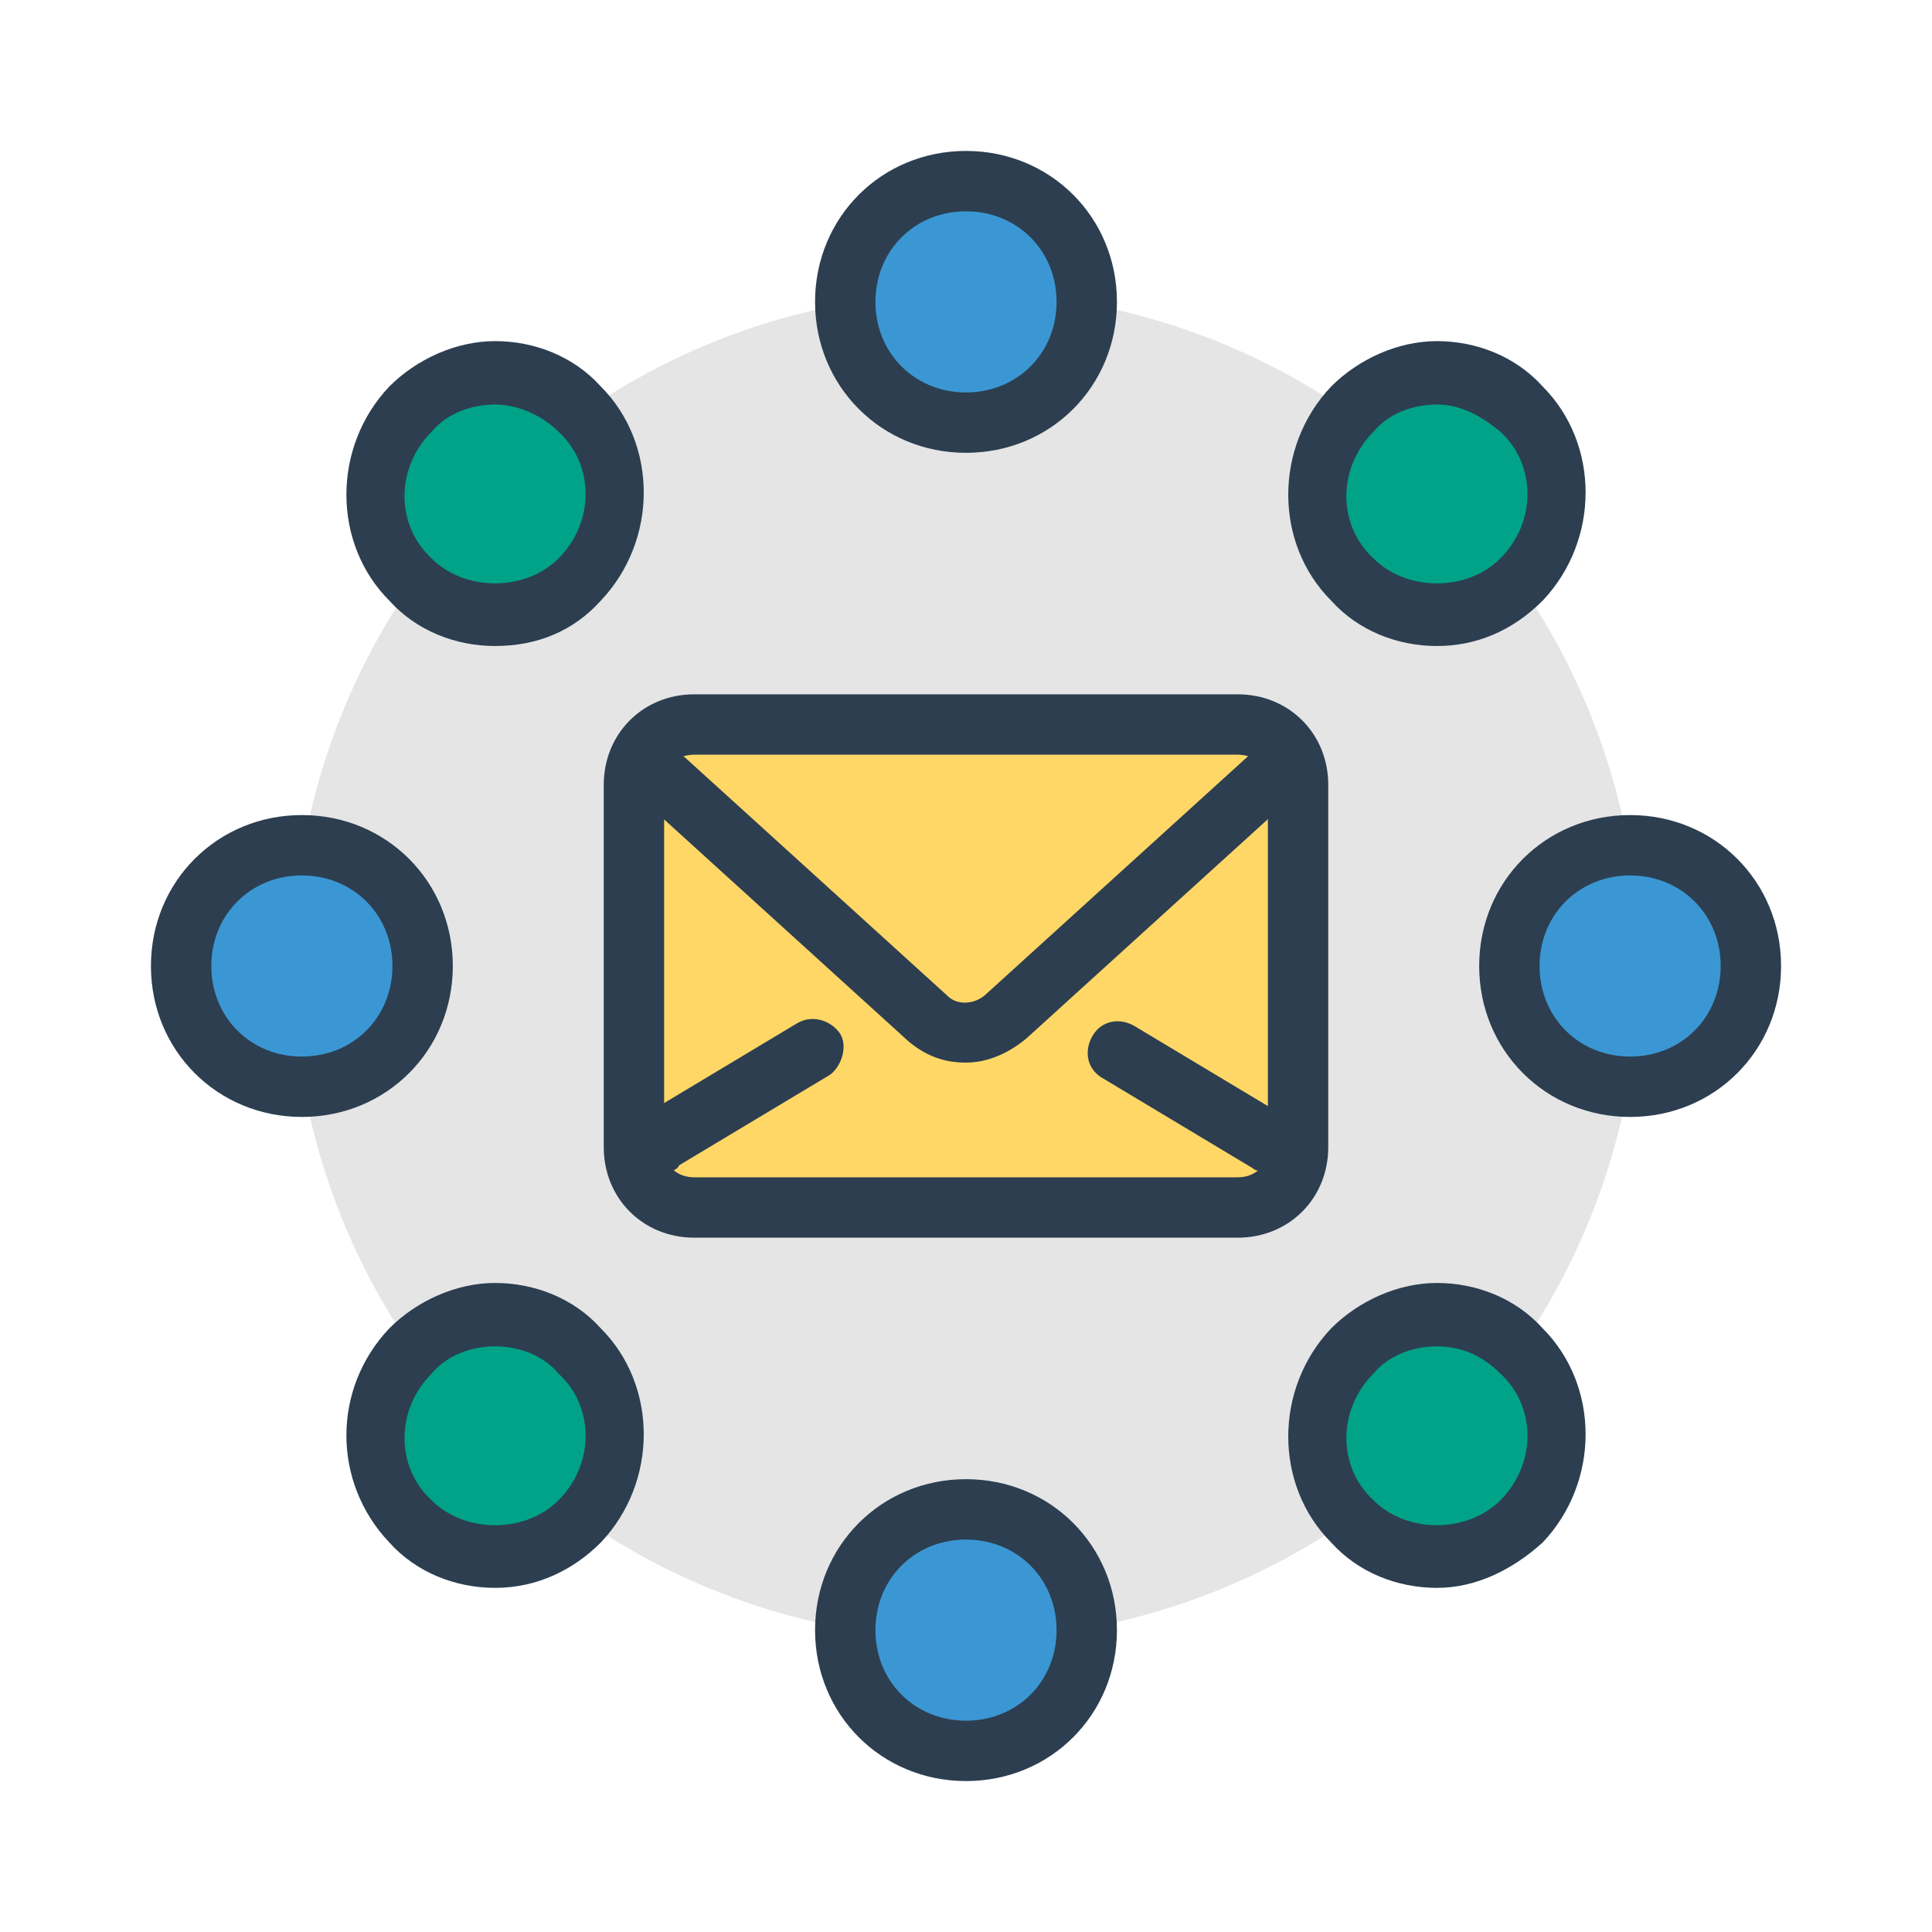
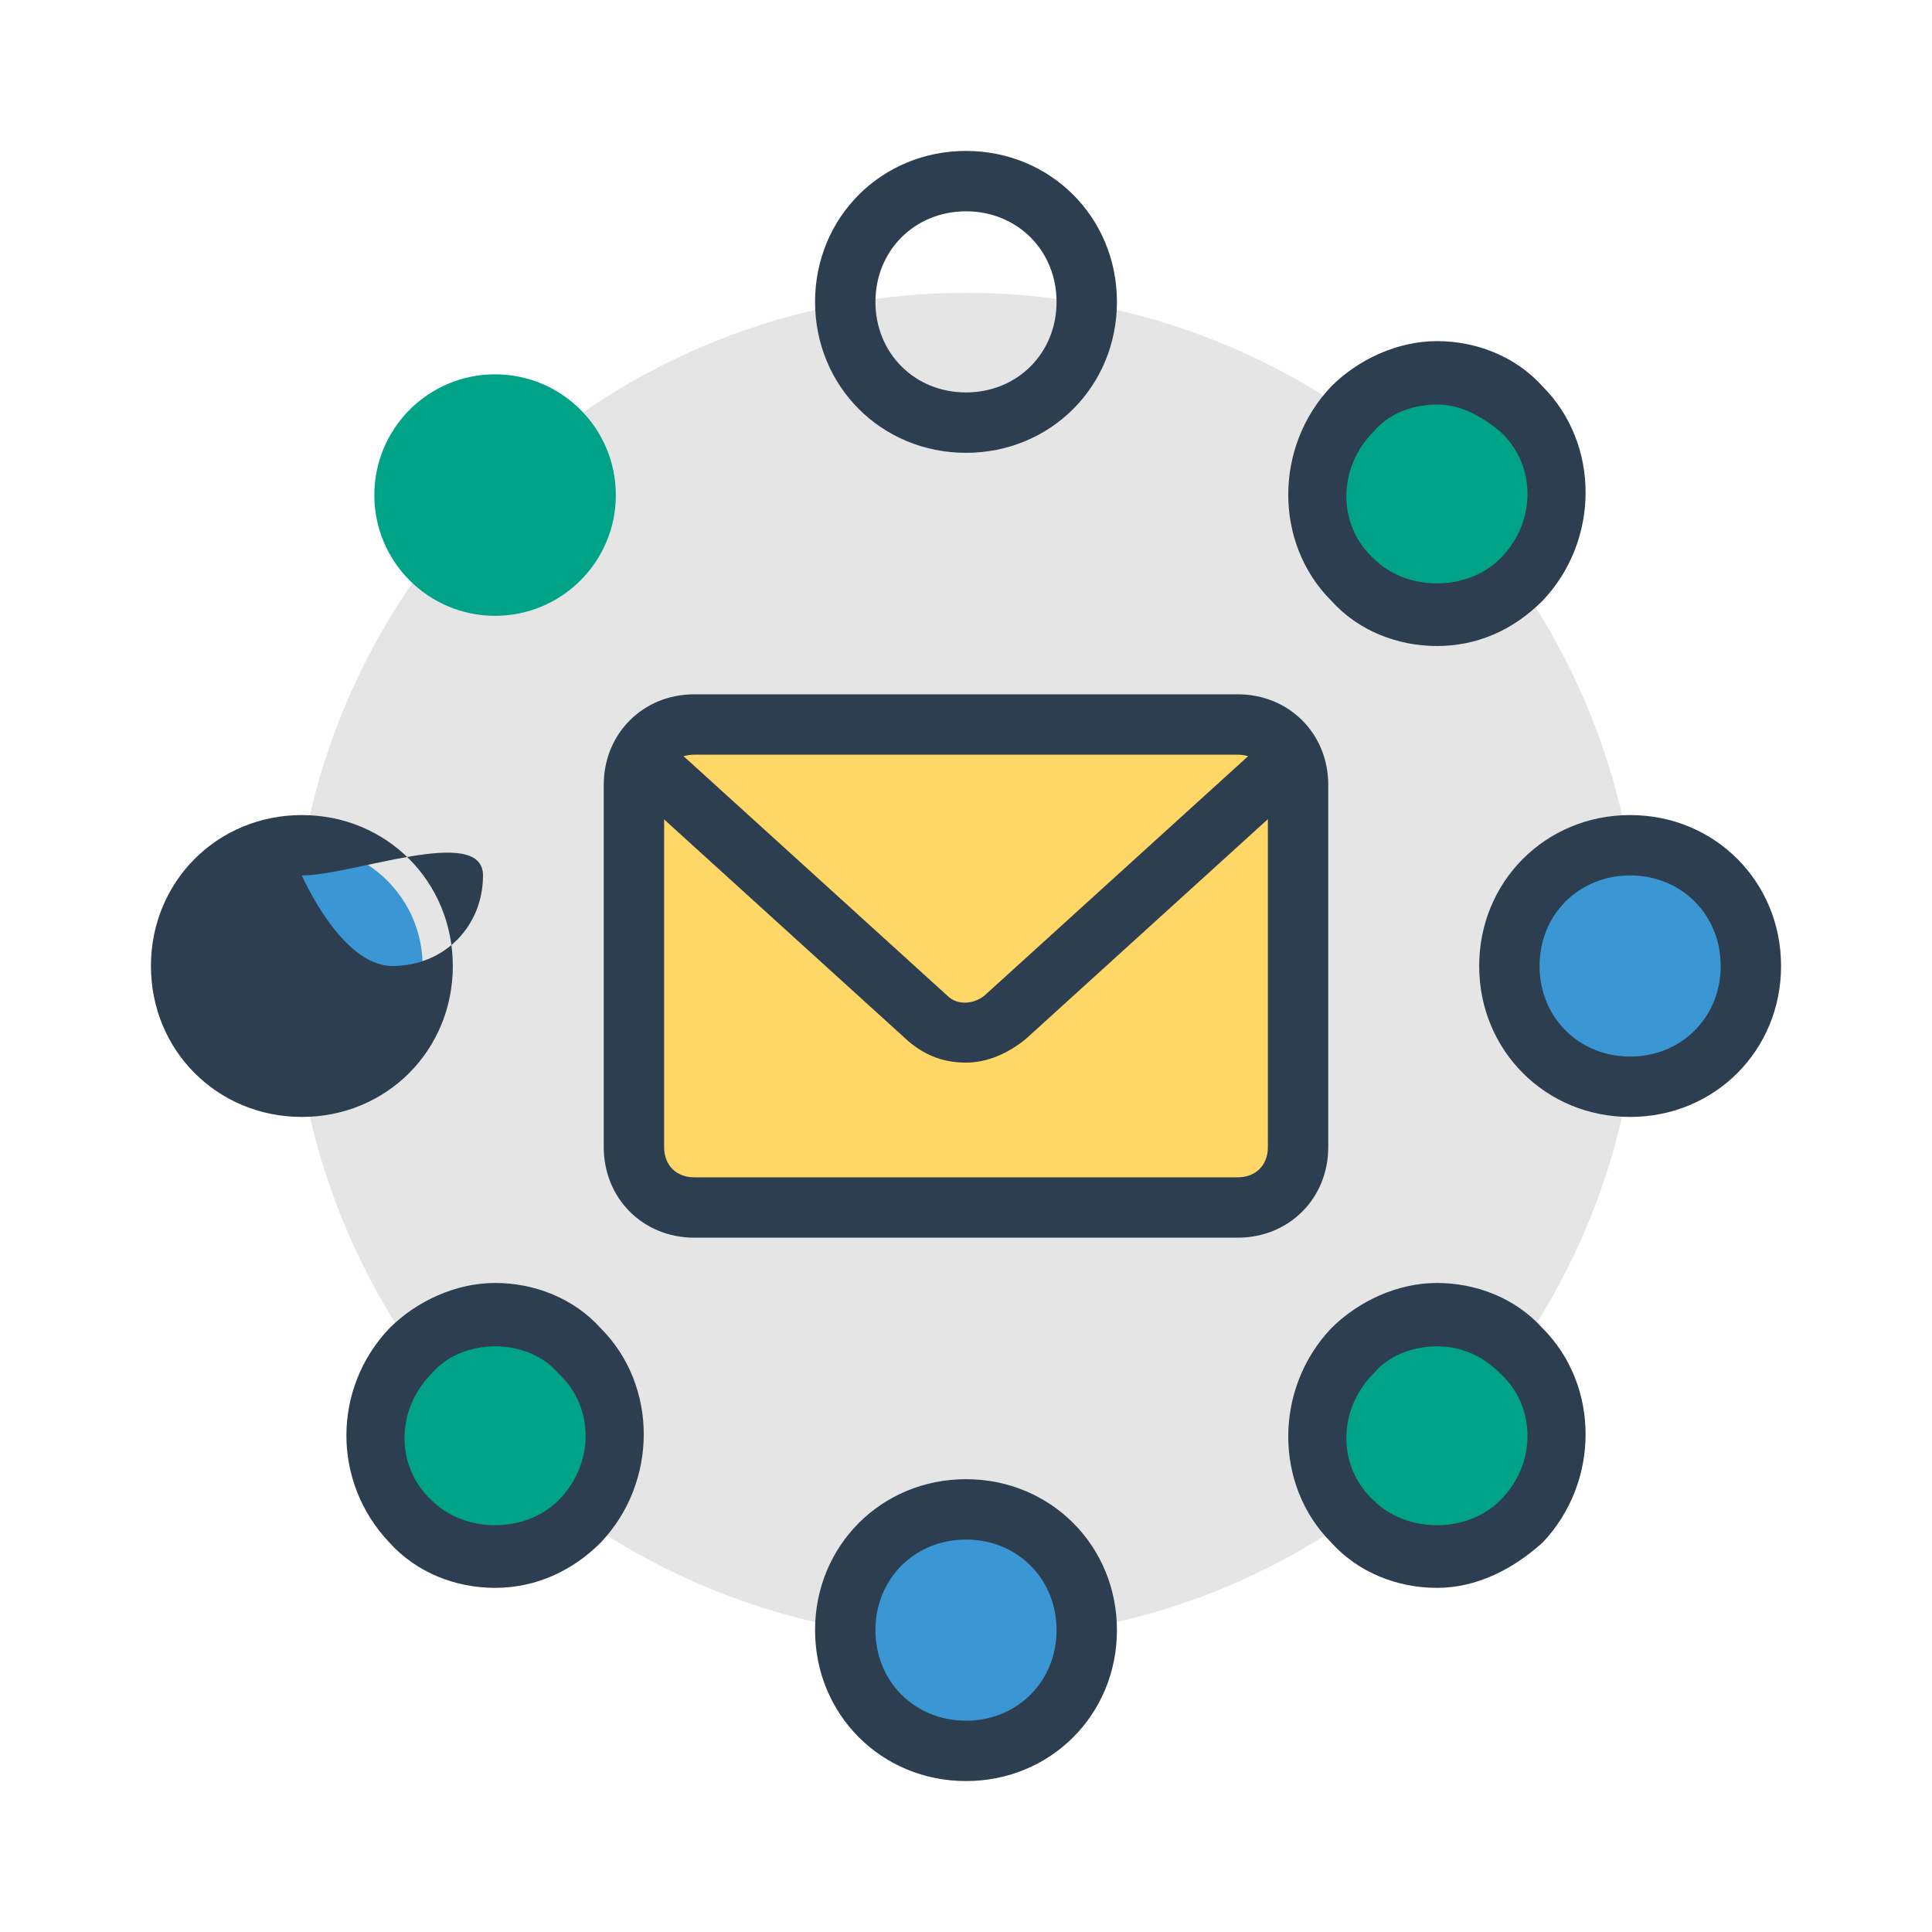
<svg xmlns="http://www.w3.org/2000/svg" enable-background="new 0 0 64 64" id="Layer_1" version="1.1" viewBox="0 0 64 64" xml:space="preserve">
  <circle cx="32" cy="32" fill="#E5E5E5" r="22.3" />
  <path d="M43,38c0,1.1-0.9,2-2,2H23c-1.1,0-2-0.9-2-2V26c0-1.1,0.9-2,2-2h18c1.1,0,2,0.9,2,2V38z" fill="#FFD766" />
  <path d="M41,41H23c-1.7,0-3-1.3-3-3V26c0-1.7,1.3-3,3-3h18c1.7,0,3,1.3,3,3v12C44,39.7,42.7,41,41,41z M23,25  c-0.6,0-1,0.4-1,1v12c0,0.6,0.4,1,1,1h18c0.6,0,1-0.4,1-1V26c0-0.6-0.4-1-1-1H23z" fill="#2C3E50" />
  <path d="M32,35.2c-0.7,0-1.3-0.2-1.9-0.7l-8.7-7.9c-0.4-0.4-0.4-1-0.1-1.4c0.4-0.4,1-0.4,1.4-0.1l8.7,7.9  c0.3,0.3,0.9,0.3,1.3-0.1l8.7-7.9c0.4-0.4,1-0.3,1.4,0.1c0.4,0.4,0.3,1-0.1,1.4L34,34.4C33.4,34.9,32.7,35.2,32,35.2z" fill="#2C3E50" />
-   <path d="M22,38.8c-0.3,0-0.7-0.2-0.9-0.5c-0.3-0.5-0.1-1.1,0.3-1.4l5-3c0.5-0.3,1.1-0.1,1.4,0.3s0.1,1.1-0.3,1.4  l-5,3C22.4,38.8,22.2,38.8,22,38.8z" fill="#2C3E50" />
-   <path d="M42,38.8c-0.2,0-0.4,0-0.5-0.1l-5-3c-0.5-0.3-0.6-0.9-0.3-1.4c0.3-0.5,0.9-0.6,1.4-0.3l5,3  c0.5,0.3,0.6,0.9,0.3,1.4C42.7,38.7,42.4,38.8,42,38.8z" fill="#2C3E50" />
-   <circle cx="32" cy="10" fill="#3B97D3" r="4" />
  <circle cx="32" cy="54" fill="#3B97D3" r="4" />
  <circle cx="10" cy="32" fill="#3B97D3" r="4" />
  <circle cx="54" cy="32" fill="#3B97D3" r="4" />
  <circle cx="16.4" cy="16.4" fill="#00A388" r="4" />
  <circle cx="47.6" cy="47.6" fill="#00A388" r="4" />
  <circle cx="16.4" cy="47.6" fill="#00A388" r="4" />
  <circle cx="47.6" cy="16.4" fill="#00A388" r="4" />
  <path d="M32,15c-2.8,0-5-2.2-5-5s2.2-5,5-5s5,2.2,5,5S34.8,15,32,15z M32,7c-1.7,0-3,1.3-3,3s1.3,3,3,3s3-1.3,3-3  S33.7,7,32,7z" fill="#2C3E50" />
  <path d="M32,59c-2.8,0-5-2.2-5-5s2.2-5,5-5s5,2.2,5,5S34.8,59,32,59z M32,51c-1.7,0-3,1.3-3,3s1.3,3,3,3s3-1.3,3-3  S33.7,51,32,51z" fill="#2C3E50" />
-   <path d="M10,37c-2.8,0-5-2.2-5-5s2.2-5,5-5s5,2.2,5,5S12.8,37,10,37z M10,29c-1.7,0-3,1.3-3,3s1.3,3,3,3s3-1.3,3-3  S11.7,29,10,29z" fill="#2C3E50" />
+   <path d="M10,37c-2.8,0-5-2.2-5-5s2.2-5,5-5s5,2.2,5,5S12.8,37,10,37z M10,29s1.3,3,3,3s3-1.3,3-3  S11.7,29,10,29z" fill="#2C3E50" />
  <path d="M54,37c-2.8,0-5-2.2-5-5s2.2-5,5-5s5,2.2,5,5S56.8,37,54,37z M54,29c-1.7,0-3,1.3-3,3s1.3,3,3,3s3-1.3,3-3  S55.7,29,54,29z" fill="#2C3E50" />
-   <path d="M16.4,21.4c-1.3,0-2.6-0.5-3.5-1.5c-1.9-1.9-1.9-5.1,0-7.1c0.9-0.9,2.2-1.5,3.5-1.5c1.3,0,2.6,0.5,3.5,1.5  c1.9,1.9,1.9,5.1,0,7.1C19,20.9,17.8,21.4,16.4,21.4z M16.4,13.4c-0.8,0-1.6,0.3-2.1,0.9c-1.2,1.2-1.2,3.1,0,4.2  c1.1,1.1,3.1,1.1,4.2,0c1.2-1.2,1.2-3.1,0-4.2C18,13.8,17.2,13.4,16.4,13.4z" fill="#2C3E50" />
  <path d="M47.6,52.6c-1.3,0-2.6-0.5-3.5-1.5c-1.9-1.9-1.9-5.1,0-7.1c0.9-0.9,2.2-1.5,3.5-1.5c1.3,0,2.6,0.5,3.5,1.5  c1.9,1.9,1.9,5.1,0,7.1C50.1,52,48.9,52.6,47.6,52.6z M47.6,44.6c-0.8,0-1.6,0.3-2.1,0.9c-1.2,1.2-1.2,3.1,0,4.2  c1.1,1.1,3.1,1.1,4.2,0c1.2-1.2,1.2-3.1,0-4.2C49.1,44.9,48.4,44.6,47.6,44.6z" fill="#2C3E50" />
  <path d="M16.4,52.6c-1.3,0-2.6-0.5-3.5-1.5C11,49.1,11,46,12.9,44c0.9-0.9,2.2-1.5,3.5-1.5c1.3,0,2.6,0.5,3.5,1.5  c1.9,1.9,1.9,5.1,0,7.1C19,52,17.8,52.6,16.4,52.6z M16.4,44.6c-0.8,0-1.6,0.3-2.1,0.9c-1.2,1.2-1.2,3.1,0,4.2  c1.1,1.1,3.1,1.1,4.2,0c1.2-1.2,1.2-3.1,0-4.2C18,44.9,17.2,44.6,16.4,44.6z" fill="#2C3E50" />
  <path d="M47.6,21.4c-1.3,0-2.6-0.5-3.5-1.5c-1.9-1.9-1.9-5.1,0-7.1c0.9-0.9,2.2-1.5,3.5-1.5c1.3,0,2.6,0.5,3.5,1.5  c1.9,1.9,1.9,5.1,0,7.1C50.1,20.9,48.9,21.4,47.6,21.4z M47.6,13.4c-0.8,0-1.6,0.3-2.1,0.9c-1.2,1.2-1.2,3.1,0,4.2  c1.1,1.1,3.1,1.1,4.2,0c1.2-1.2,1.2-3.1,0-4.2C49.1,13.8,48.4,13.4,47.6,13.4z" fill="#2C3E50" />
</svg>